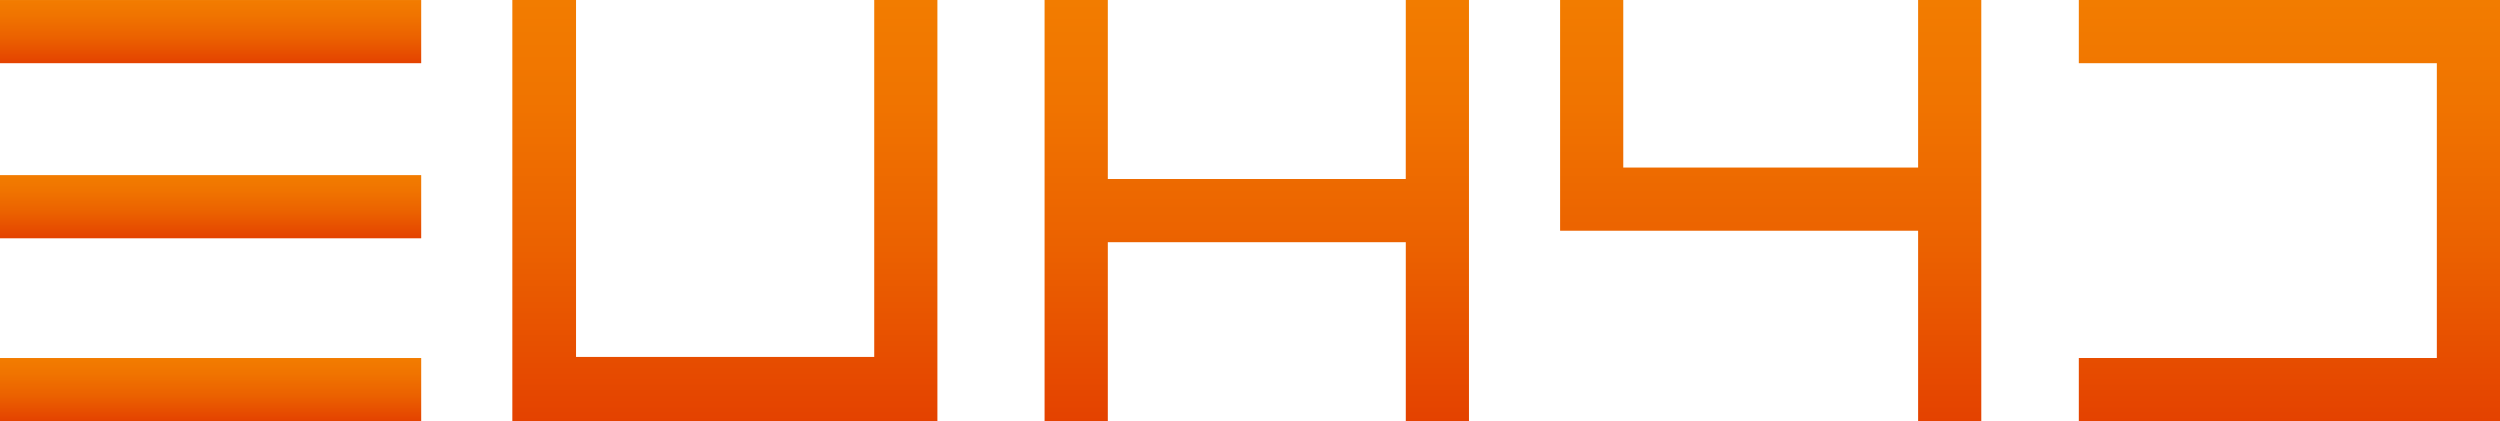
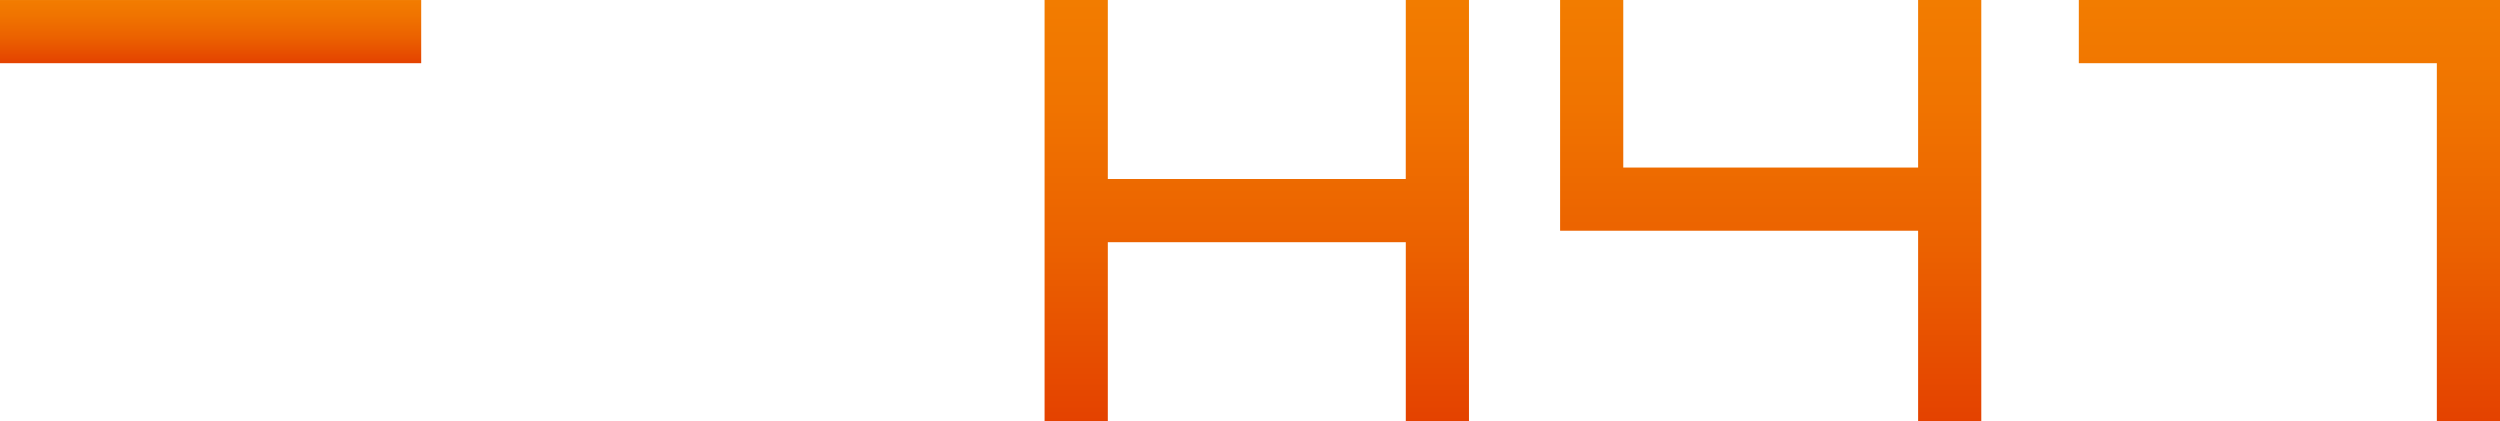
<svg xmlns="http://www.w3.org/2000/svg" id="Grupo_135" data-name="Grupo 135" width="252.983" height="42.622" viewBox="0 0 252.983 42.622">
  <defs>
    <linearGradient id="linear-gradient" x1="0.5" y1="1" x2="0.5" gradientUnits="objectBoundingBox">
      <stop offset="0" stop-color="#e44200" />
      <stop offset="0.407" stop-color="#eb6100" />
      <stop offset="0.76" stop-color="#f07400" />
      <stop offset="1" stop-color="#f27c00" />
    </linearGradient>
  </defs>
  <rect id="Rectángulo_1" data-name="Rectángulo 1" width="42.622" height="6.393" transform="translate(0 0.002)" fill="url(#linear-gradient)" />
-   <rect id="Rectángulo_2" data-name="Rectángulo 2" width="42.622" height="6.393" transform="translate(0 17.721)" fill="url(#linear-gradient)" />
-   <rect id="Rectángulo_3" data-name="Rectángulo 3" width="42.622" height="6.393" transform="translate(0 36.229)" fill="url(#linear-gradient)" />
-   <path id="Trazado_2" data-name="Trazado 2" d="M539.714,1072.9H509.539v-36.115h-6.446v42.622h6.446v0h30.175v0h6.393v-42.622h-6.393Z" transform="translate(-451.248 -1036.784)" fill="url(#linear-gradient)" />
  <path id="Trazado_3" data-name="Trazado 3" d="M604.5,1053.739H574.664v-16.955h-6.392v16.955h0v6.393H604.5v19.274h6.393v-42.622H604.5Z" transform="translate(-410.4 -1036.784)" fill="url(#linear-gradient)" />
  <path id="Trazado_4" data-name="Trazado 4" d="M572.749,1054.9H542.6v-18.115H536.2v42.622H542.6v-18.115h30.153v18.115h6.393v-42.622h-6.393Z" transform="translate(-430.496 -1036.784)" fill="url(#linear-gradient)" />
-   <path id="Trazado_5" data-name="Trazado 5" d="M636.766,1036.784H600.537v6.393h36.229v29.837H600.537v6.393h42.622v-42.622Z" transform="translate(-390.175 -1036.784)" fill="url(#linear-gradient)" />
+   <path id="Trazado_5" data-name="Trazado 5" d="M636.766,1036.784H600.537v6.393h36.229v29.837v6.393h42.622v-42.622Z" transform="translate(-390.175 -1036.784)" fill="url(#linear-gradient)" />
</svg>